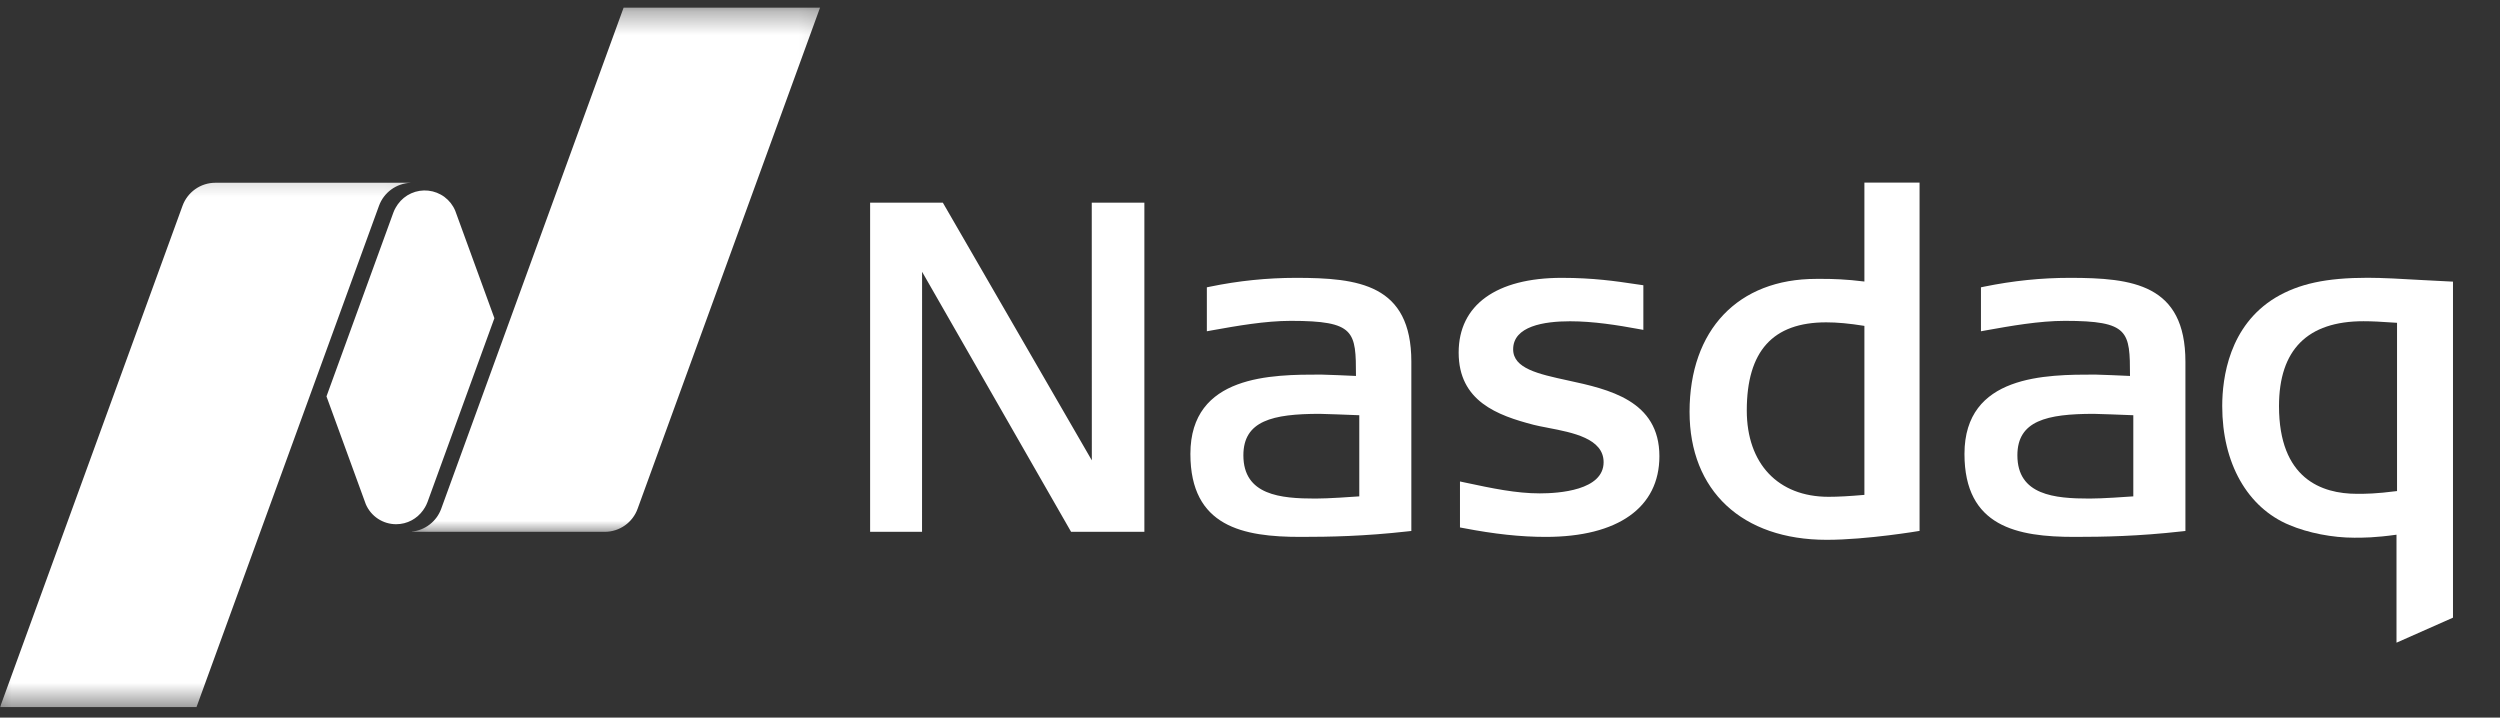
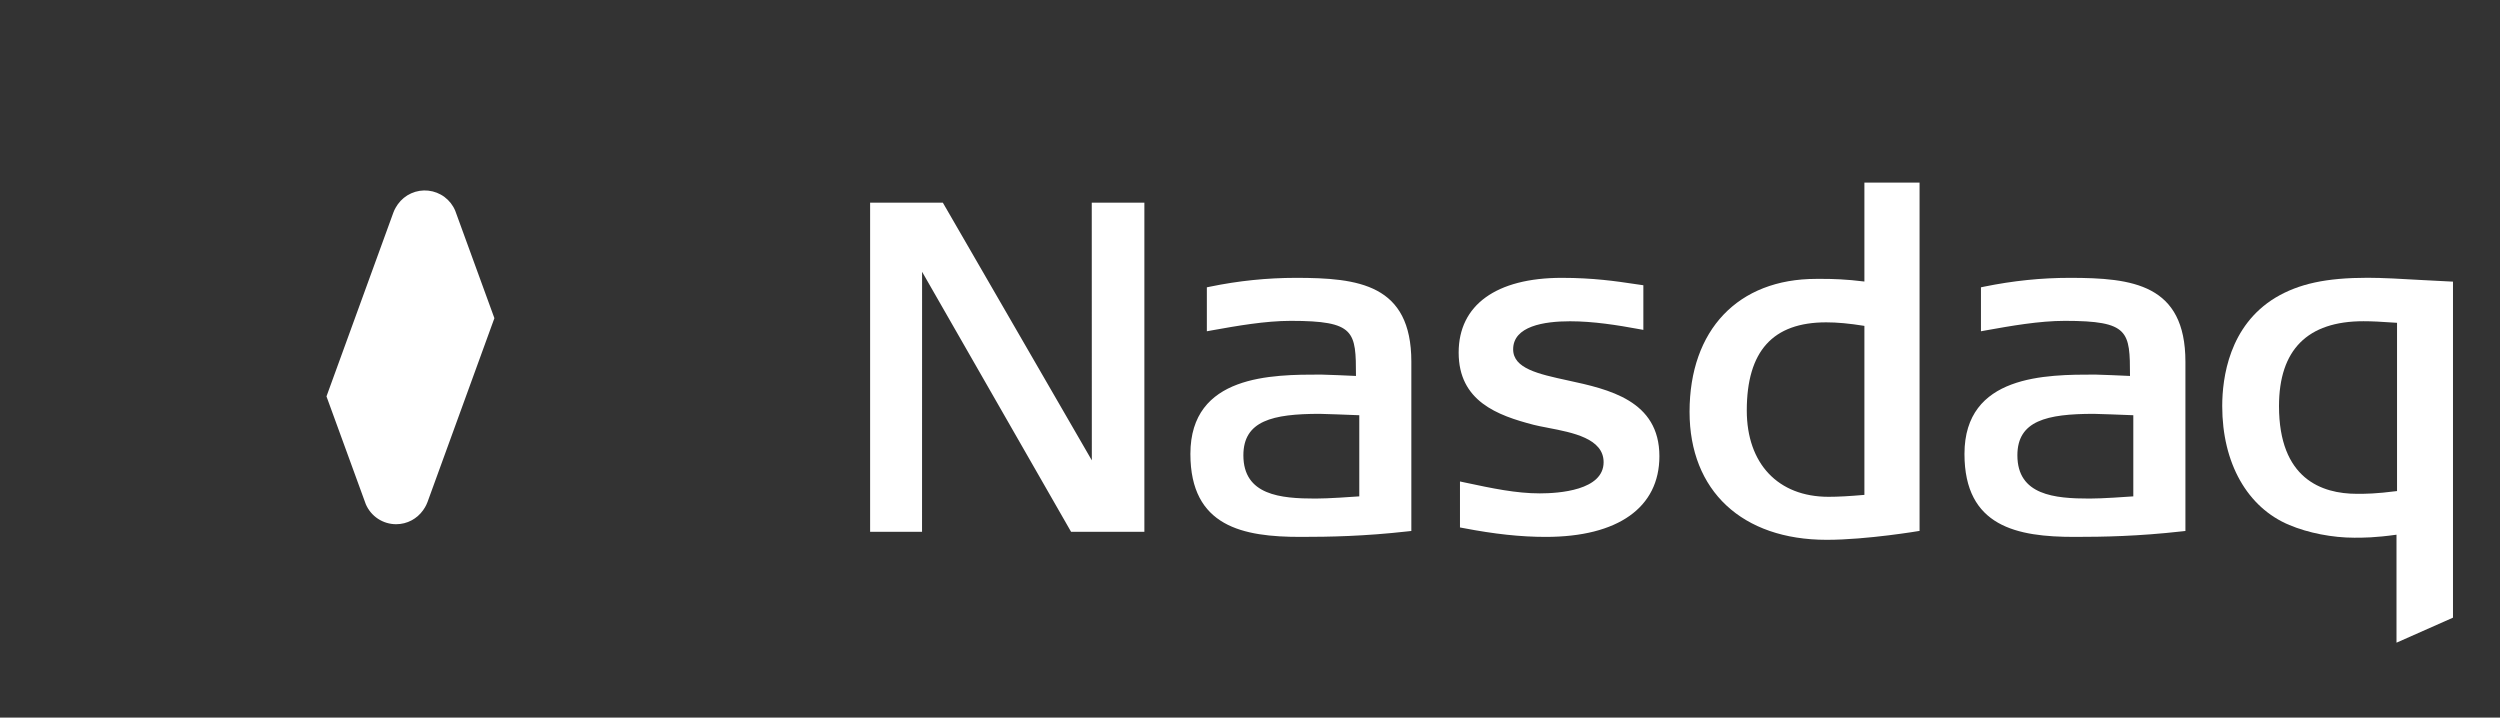
<svg xmlns="http://www.w3.org/2000/svg" width="108" height="31" viewBox="0 0 108 31" fill="none">
  <rect x="0" y="0" width="108" height="31" fill="#333333" stroke="none" />
  <g clip-path="url(#clip0_281_2811)">
    <path d="M78.913 23.32C75.259 23.32 72.989 21.203 72.989 17.792C72.989 14.251 75.084 12.048 78.458 12.048H78.741C79.164 12.048 79.746 12.062 80.542 12.162V7.888H82.925V22.935C82.925 22.935 80.661 23.32 78.913 23.32ZM78.892 13.925C76.583 13.925 75.461 15.171 75.461 17.733C75.461 20.033 76.815 21.462 78.991 21.462C79.41 21.462 79.889 21.435 80.542 21.379V14.078C79.889 13.973 79.363 13.925 78.892 13.925ZM46.271 22.975L39.834 11.741L39.832 22.975H37.589V8.754H40.73L47.167 19.887L47.164 8.754H49.437V22.975H46.271ZM66.776 23.194C65.692 23.194 64.562 23.072 63.217 22.813L63.071 22.786V20.799L63.284 20.845C64.47 21.098 65.495 21.314 66.52 21.314C67.348 21.314 69.276 21.184 69.276 19.966C69.276 18.944 67.943 18.687 66.873 18.482L66.806 18.468C66.606 18.431 66.417 18.393 66.258 18.353C64.689 17.946 63.014 17.334 63.014 15.23C63.014 13.178 64.637 12.003 67.469 12.003C68.828 12.003 69.815 12.148 70.608 12.267L70.993 12.323V14.251L70.788 14.214C69.891 14.049 68.839 13.879 67.827 13.879C66.703 13.879 65.368 14.09 65.368 15.09C65.368 15.921 66.461 16.158 67.725 16.433C69.494 16.816 71.686 17.296 71.686 19.71C71.686 21.924 69.898 23.194 66.776 23.194ZM89.615 23.194C87.149 23.194 84.865 22.759 84.865 19.61C84.865 16.182 88.397 16.182 90.509 16.182C90.719 16.182 91.711 16.228 92.016 16.241C92.013 14.319 91.989 13.861 89.201 13.861C88.095 13.861 86.868 14.079 85.784 14.273L85.577 14.311V12.412L85.716 12.383C86.973 12.127 88.184 12.003 89.419 12.003C92.121 12.003 94.41 12.275 94.41 15.627V22.938L94.246 22.956C92.375 23.166 90.888 23.194 89.615 23.194ZM90.449 17.878C88.413 17.878 87.151 18.178 87.151 19.669C87.151 21.395 88.761 21.538 90.271 21.538C90.835 21.538 91.849 21.465 92.159 21.443V17.938C91.722 17.919 90.587 17.878 90.449 17.878ZM56.178 23.194C53.708 23.194 51.425 22.759 51.425 19.61C51.425 16.182 54.957 16.182 57.068 16.182C57.279 16.182 58.273 16.228 58.578 16.241C58.576 14.319 58.549 13.861 55.761 13.861C54.655 13.861 53.427 14.079 52.343 14.273L52.136 14.311V12.412L52.279 12.383C53.497 12.131 54.736 12.004 55.979 12.003C58.681 12.003 60.97 12.275 60.97 15.627V22.938L60.805 22.956C58.935 23.166 57.448 23.194 56.178 23.194ZM57.009 17.878C54.973 17.878 53.714 18.178 53.714 19.669C53.714 21.395 55.321 21.538 56.831 21.538C57.397 21.538 58.411 21.465 58.721 21.443V17.938C58.282 17.919 57.146 17.878 57.009 17.878Z" fill="white" />
    <path d="M103.529 27.764V23.099C102.599 23.229 102.105 23.229 101.706 23.229C100.762 23.229 99.713 23.024 98.901 22.681C97.084 21.925 96 20.006 96 17.544C96 16.315 96.3 14.068 98.303 12.857C99.309 12.257 100.495 12 102.281 12C102.919 12 103.782 12.048 104.615 12.097L105.969 12.167V26.683L103.529 27.764ZM102.102 13.877C99.681 13.876 98.453 15.112 98.453 17.544C98.453 20.675 100.284 21.333 101.824 21.333C102.198 21.333 102.62 21.333 103.552 21.214V13.945C102.822 13.896 102.485 13.877 102.102 13.877Z" fill="white" />
    <mask id="mask0_281_2811" style="mask-type:luminance" maskUnits="userSpaceOnUse" x="17" y="0" width="19" height="24">
-       <path d="M17.27 0.324H35.908V23.094H17.27V0.324Z" fill="#0996C7" />
-     </mask>
+       </mask>
    <g mask="url(#mask0_281_2811)">
      <path d="M26.942 0.324L19.06 21.979C18.963 22.246 18.792 22.48 18.568 22.654C18.344 22.828 18.075 22.936 17.793 22.965V22.975H26.125C26.777 22.975 27.336 22.56 27.544 21.98L35.428 0.324H26.942Z" fill="white" />
    </g>
    <path d="M17.113 22.646C17.596 22.646 18.019 22.406 18.278 22.042C18.305 22.004 18.4 21.872 18.467 21.692L21.358 13.745L19.666 9.104C19.568 8.868 19.408 8.664 19.204 8.511C19 8.359 18.759 8.264 18.506 8.236C18.252 8.208 17.996 8.248 17.764 8.352C17.531 8.456 17.331 8.621 17.183 8.829C17.156 8.867 17.043 9.036 16.995 9.179L14.104 17.124L15.803 21.783C15.913 22.04 16.096 22.258 16.328 22.411C16.561 22.564 16.834 22.646 17.113 22.646Z" fill="white" />
    <mask id="mask1_281_2811" style="mask-type:luminance" maskUnits="userSpaceOnUse" x="-1" y="7" width="19" height="24">
      <path d="M-0.679 7.216H17.96V30.547H-0.679V7.216Z" fill="#0996C7" />
    </mask>
    <g mask="url(#mask1_281_2811)">
-       <path d="M17.731 7.895H9.307C8.654 7.895 8.096 8.308 7.885 8.891L0.003 30.546H8.489L16.372 8.892C16.474 8.61 16.658 8.365 16.9 8.188C17.142 8.011 17.431 7.91 17.731 7.898V7.895Z" fill="white" />
-     </g>
+       </g>
  </g>
  <defs>
    <clipPath id="clip0_281_2811">
      <rect width="107" height="30.374" fill="white" transform="translate(0.011 0.313)" />
    </clipPath>
  </defs>
</svg>